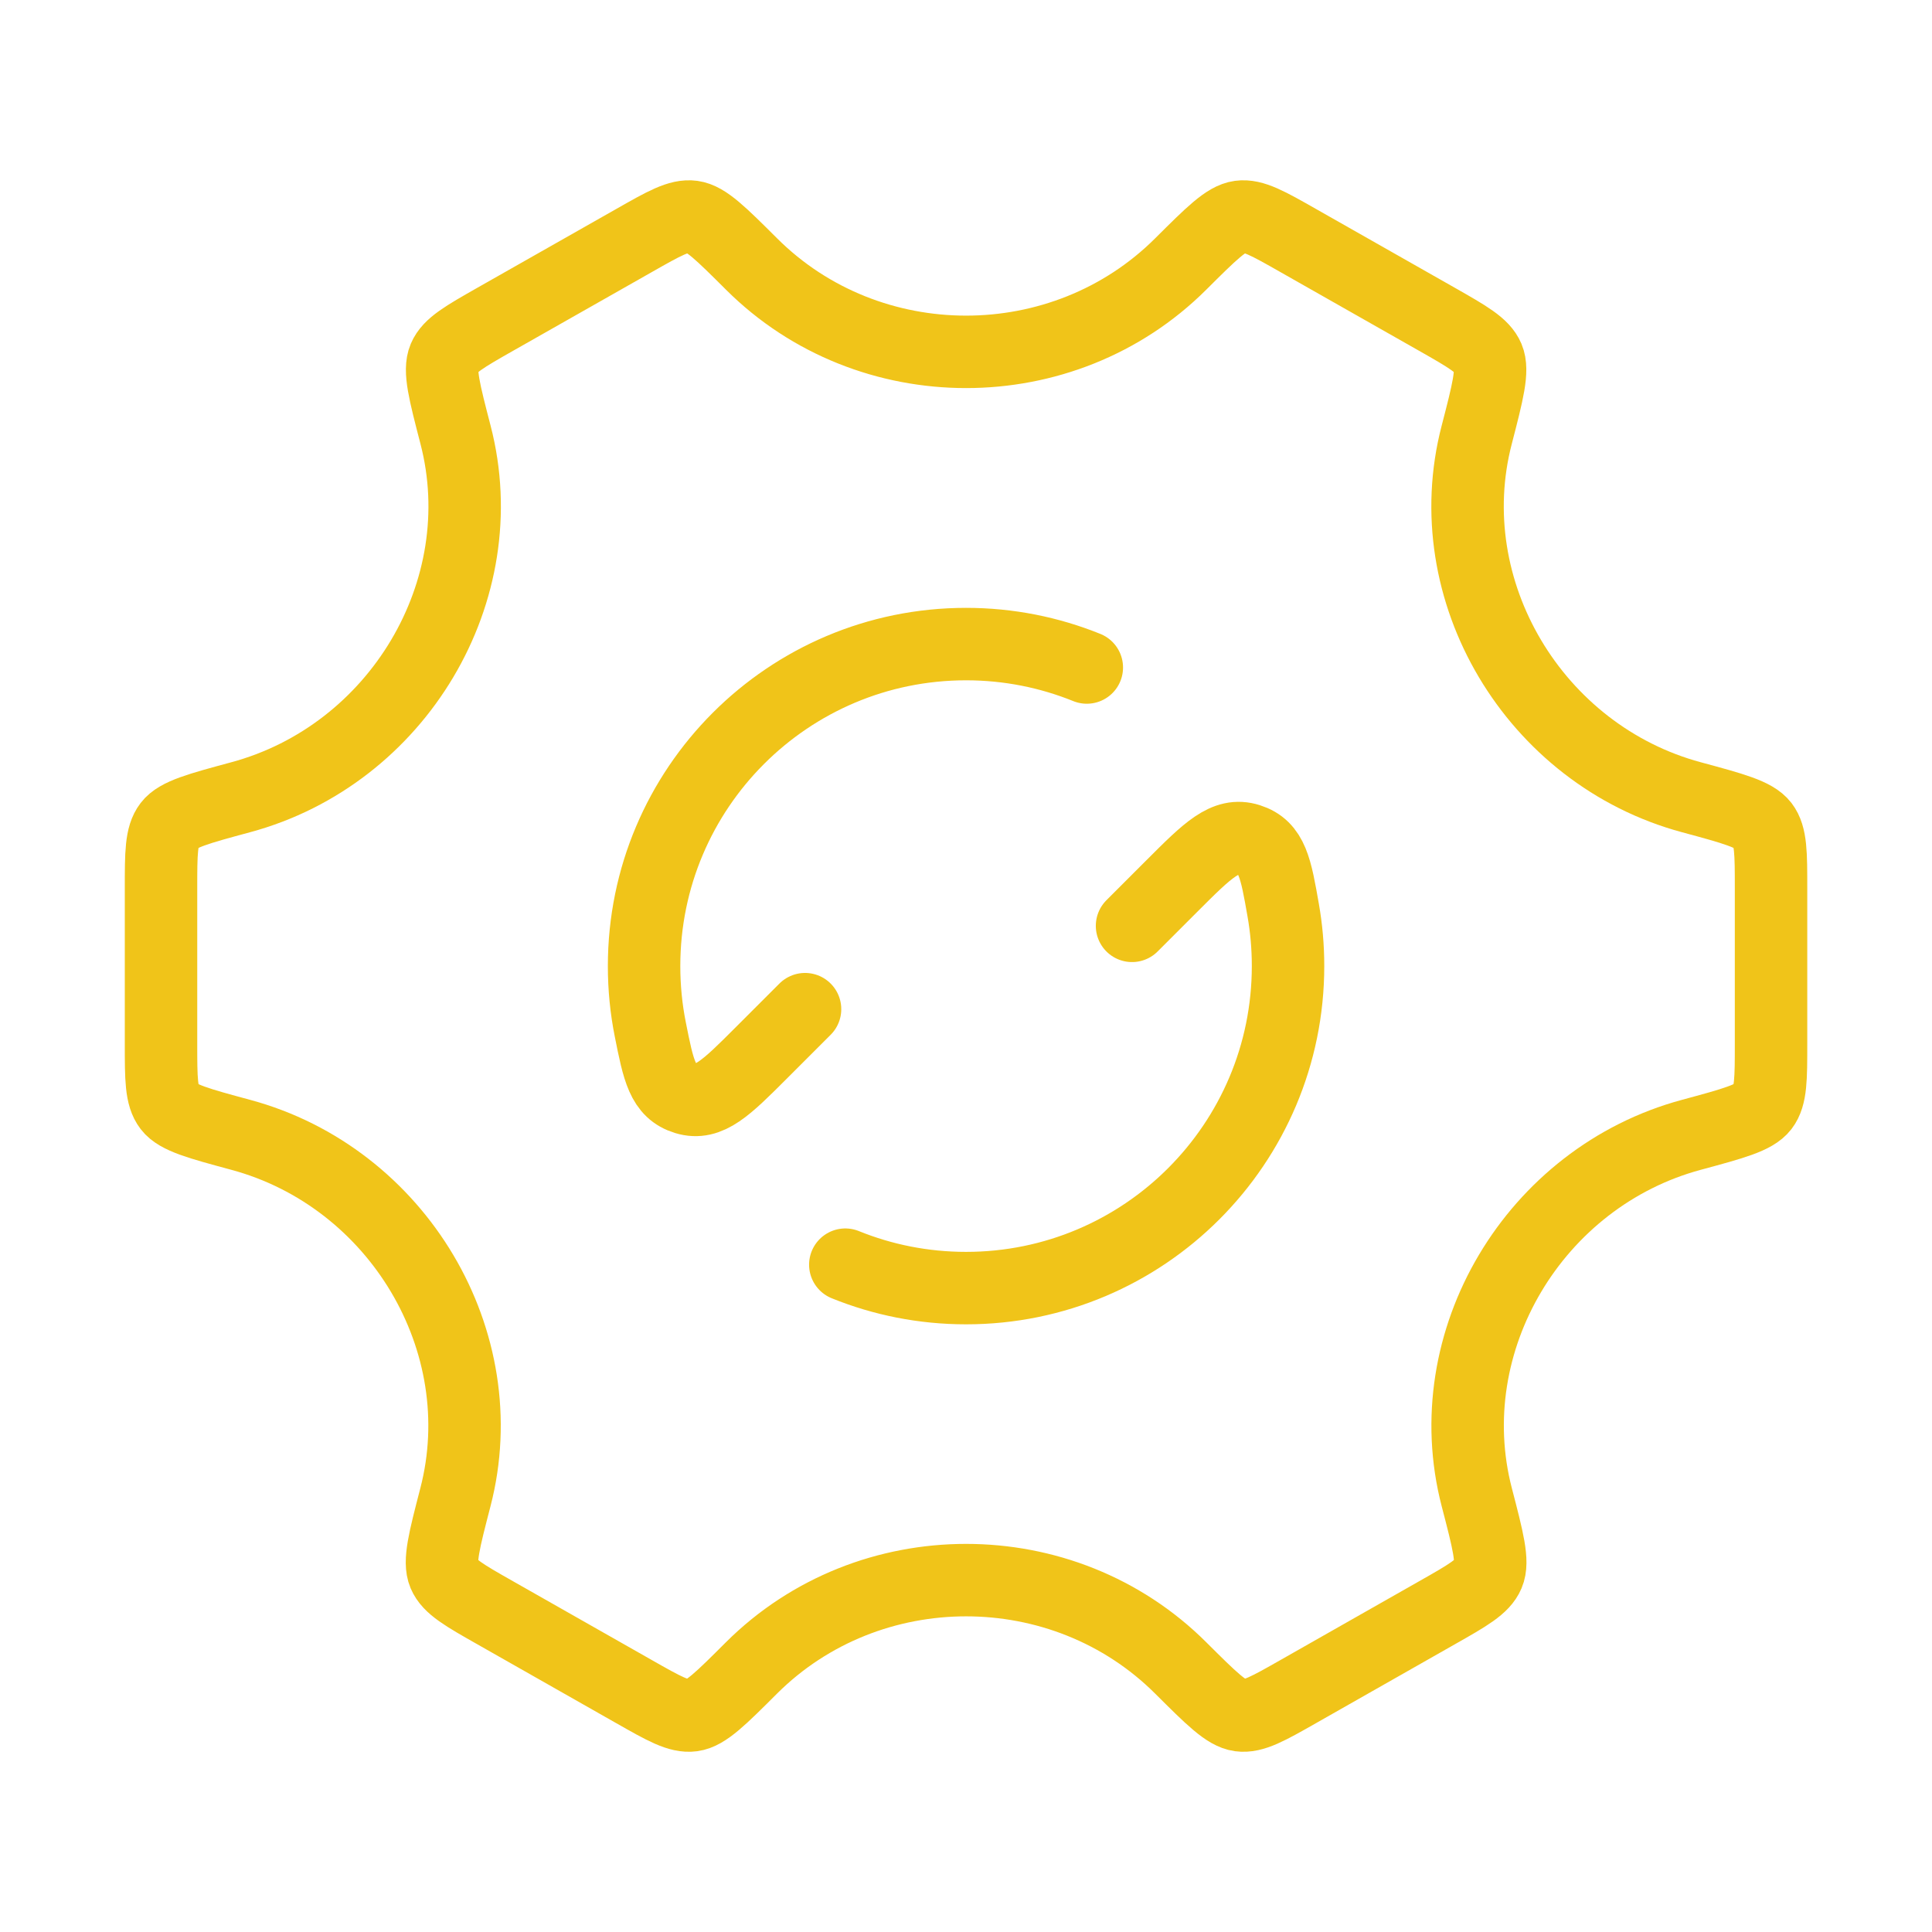
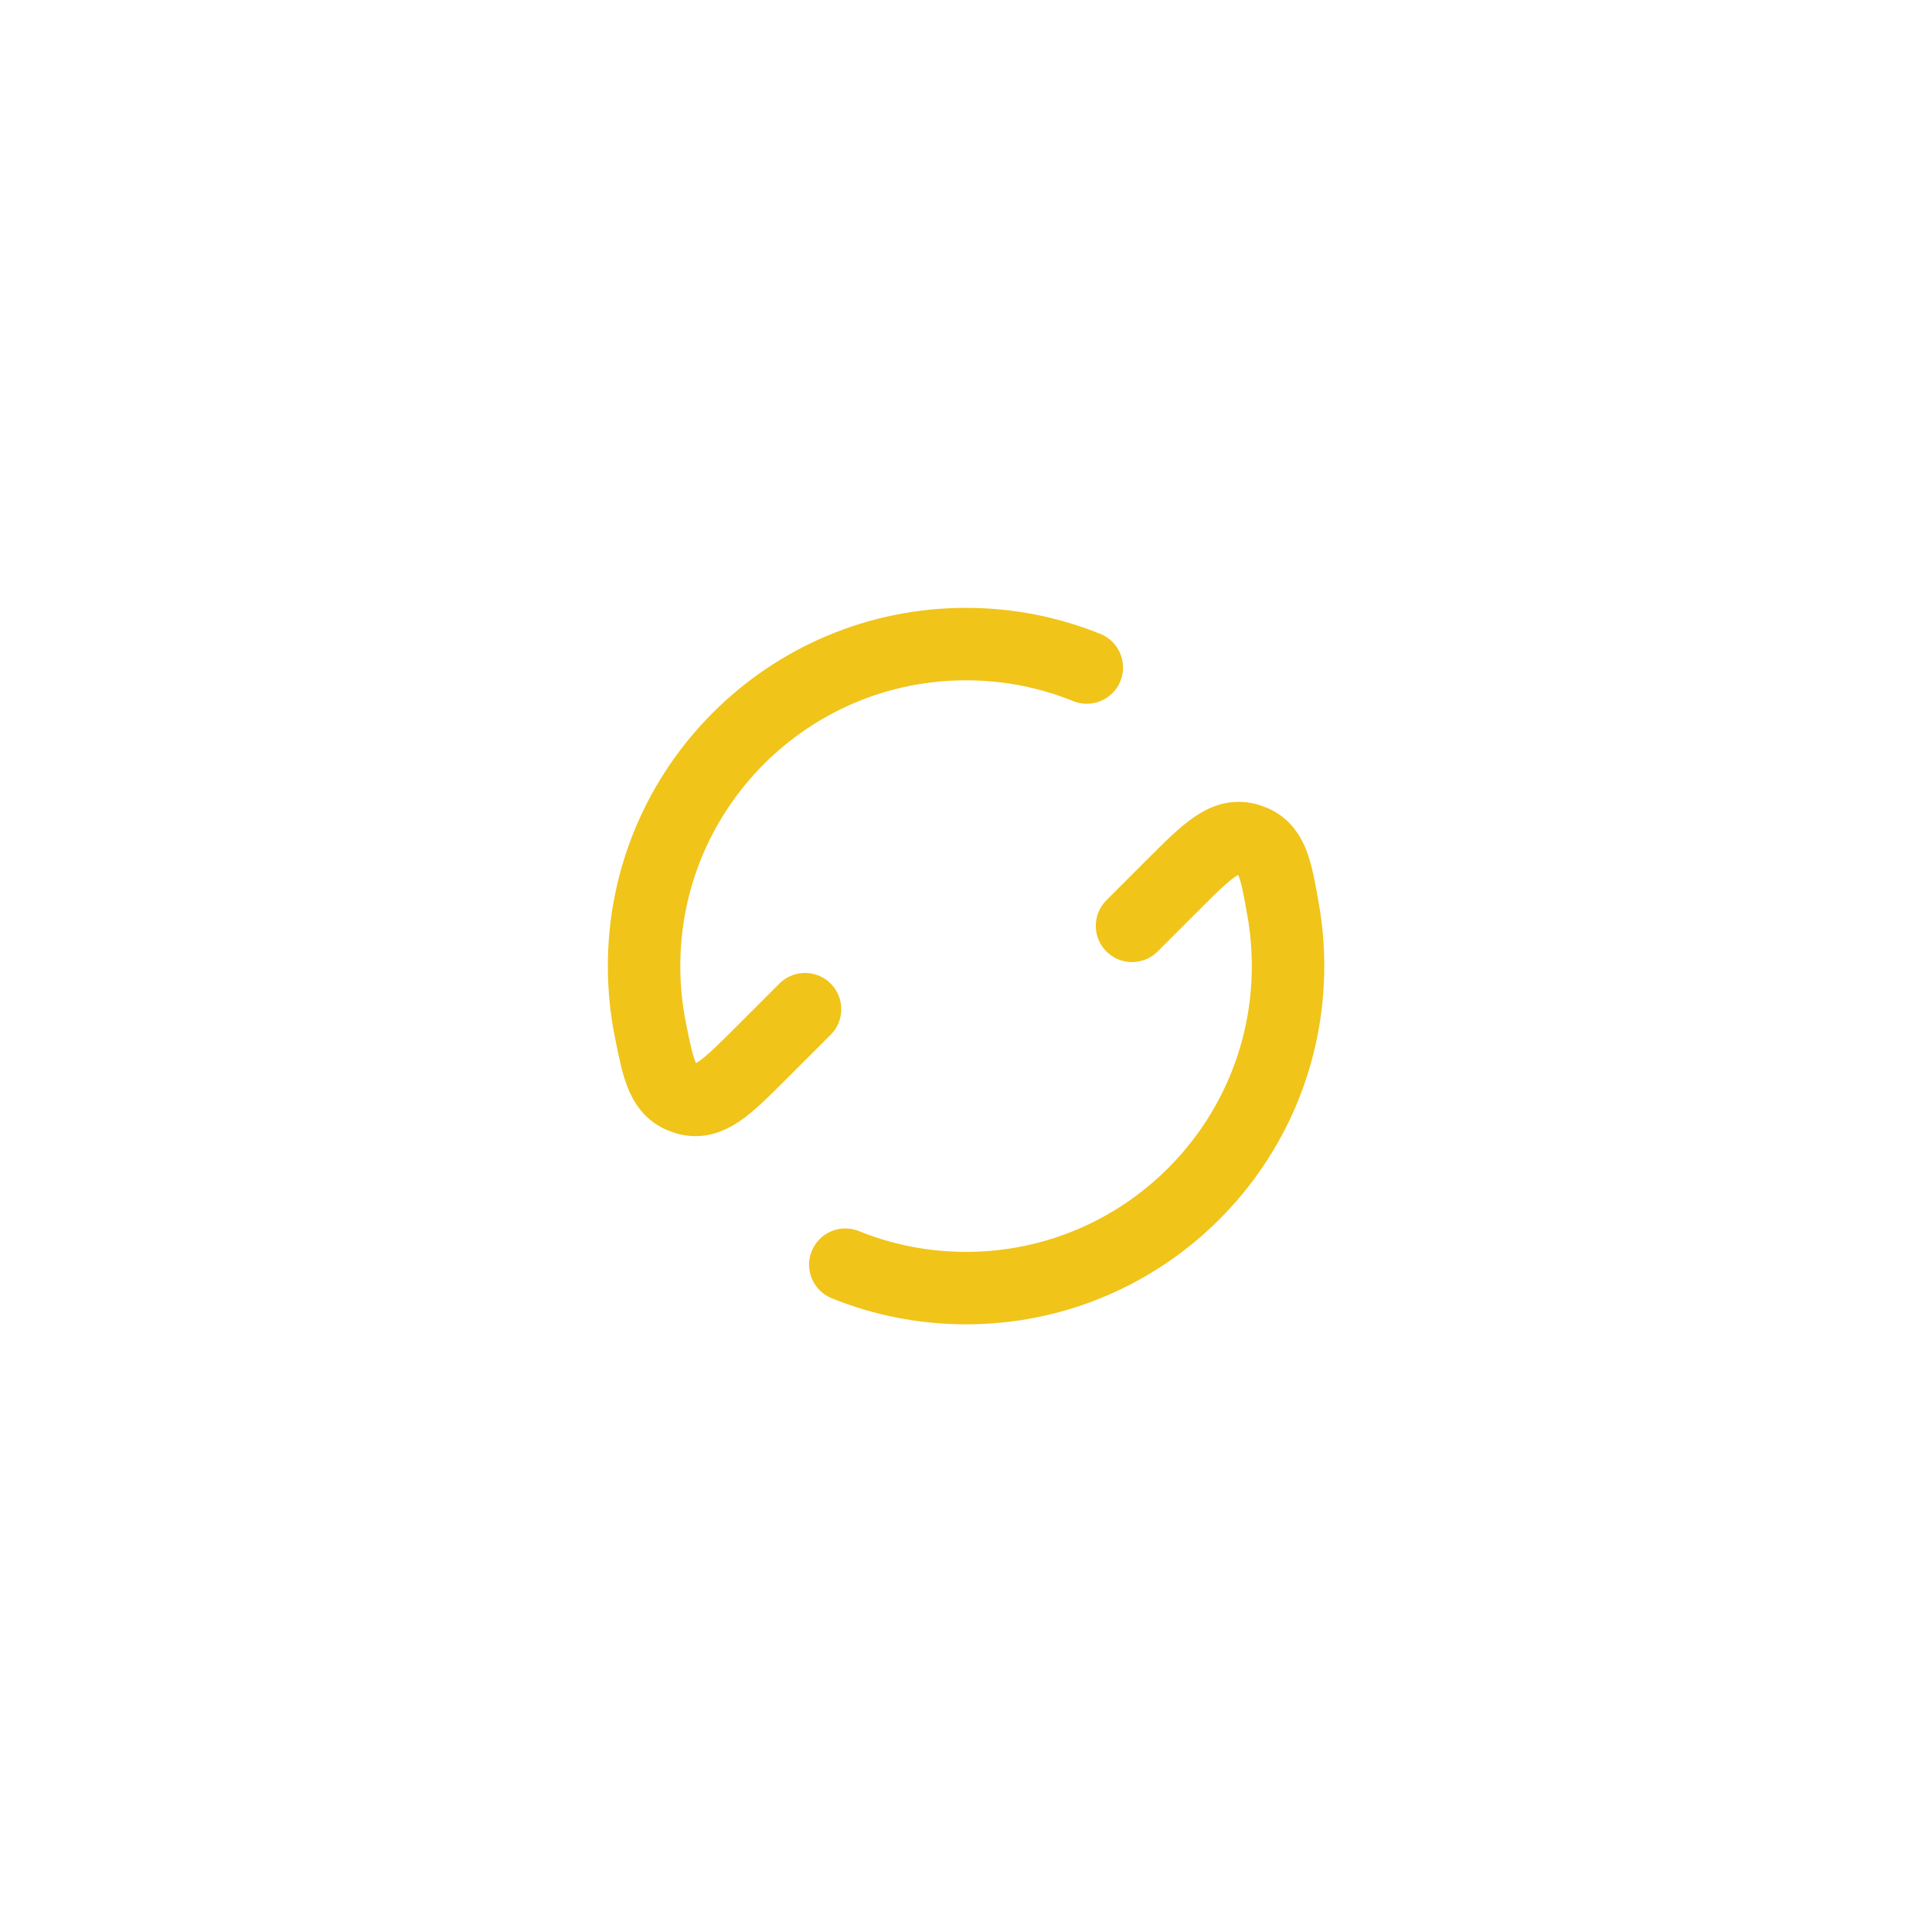
<svg xmlns="http://www.w3.org/2000/svg" width="32" height="32" viewBox="0 0 32 32" fill="none">
  <g id="system-update-02">
    <path id="Vector" d="M18.75 15.335L19.417 14.668C20.005 14.08 20.299 13.786 20.685 13.908C21.071 14.03 21.132 14.379 21.254 15.077C21.307 15.377 21.334 15.686 21.334 16.001C21.334 18.947 18.946 21.335 16.001 21.335C15.293 21.335 14.618 21.197 14.001 20.947M13.334 16.715L12.609 17.44C12.03 18.019 11.74 18.309 11.358 18.193C10.976 18.077 10.907 17.735 10.771 17.051C10.703 16.712 10.668 16.361 10.668 16.001C10.668 13.056 13.055 10.668 16.001 10.668C16.708 10.668 17.383 10.806 18.001 11.056" stroke="#F0C419" stroke-width="1.2" stroke-linecap="round" stroke-linejoin="round" />
-     <path id="Vector_2" d="M28.015 18.796C28.711 18.608 29.059 18.514 29.197 18.335C29.334 18.155 29.334 17.867 29.334 17.29V14.711C29.334 14.134 29.334 13.845 29.197 13.666C29.059 13.487 28.711 13.393 28.015 13.205C25.415 12.504 23.787 9.785 24.459 7.202C24.643 6.491 24.735 6.136 24.647 5.927C24.559 5.719 24.306 5.576 23.8 5.288L21.501 3.983C21.005 3.701 20.756 3.56 20.534 3.59C20.311 3.62 20.06 3.871 19.557 4.372C17.611 6.313 14.392 6.313 12.447 4.372C11.944 3.871 11.693 3.62 11.47 3.59C11.247 3.56 10.999 3.701 10.503 3.983L8.203 5.288C7.698 5.575 7.445 5.719 7.357 5.927C7.268 6.136 7.361 6.491 7.545 7.201C8.216 9.785 6.587 12.504 3.986 13.205C3.29 13.393 2.942 13.487 2.805 13.666C2.667 13.845 2.667 14.134 2.667 14.711V17.29C2.667 17.867 2.667 18.155 2.805 18.335C2.942 18.514 3.29 18.608 3.986 18.796C6.587 19.497 8.214 22.216 7.543 24.799C7.359 25.51 7.266 25.865 7.354 26.073C7.442 26.282 7.695 26.425 8.201 26.712L10.501 28.018C10.997 28.3 11.245 28.441 11.468 28.411C11.691 28.381 11.942 28.13 12.444 27.629C14.391 25.686 17.613 25.686 19.559 27.629C20.062 28.13 20.313 28.381 20.536 28.411C20.758 28.441 21.007 28.3 21.503 28.018L23.802 26.712C24.308 26.425 24.561 26.282 24.649 26.073C24.738 25.865 24.645 25.51 24.46 24.799C23.789 22.216 25.415 19.497 28.015 18.796Z" stroke="#F0C419" stroke-width="1.2" stroke-linecap="round" />
  </g>
</svg>